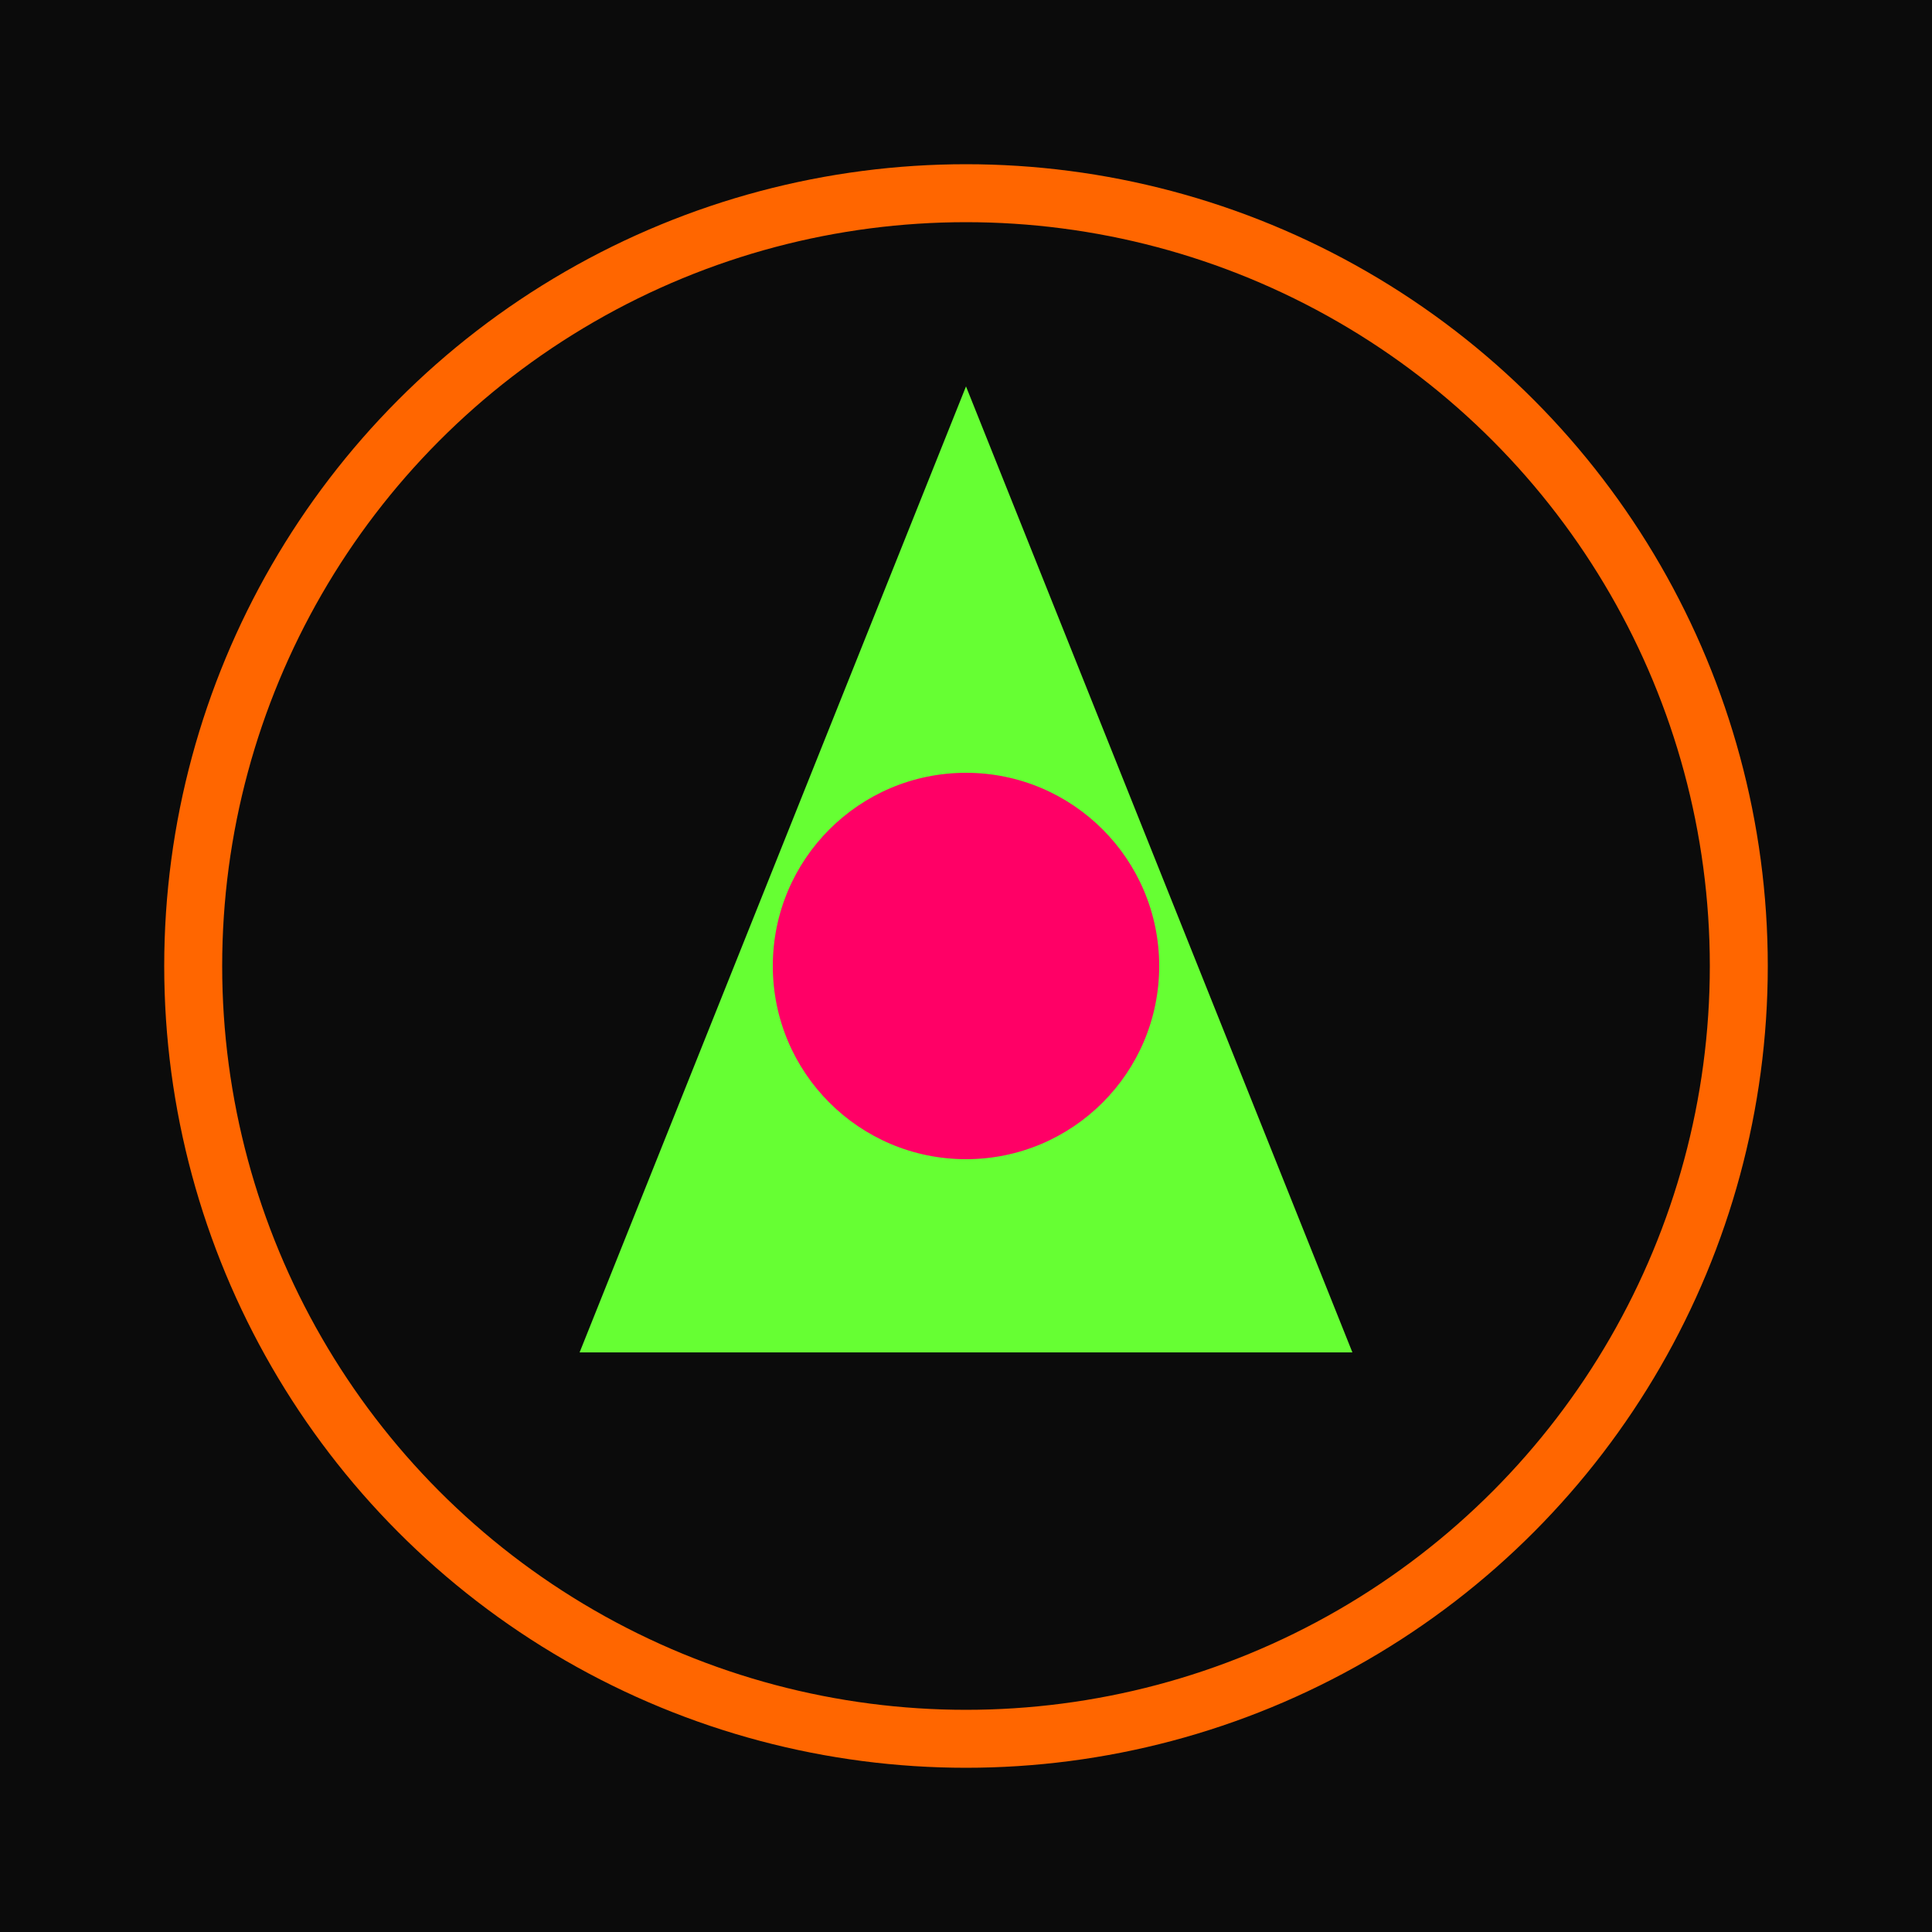
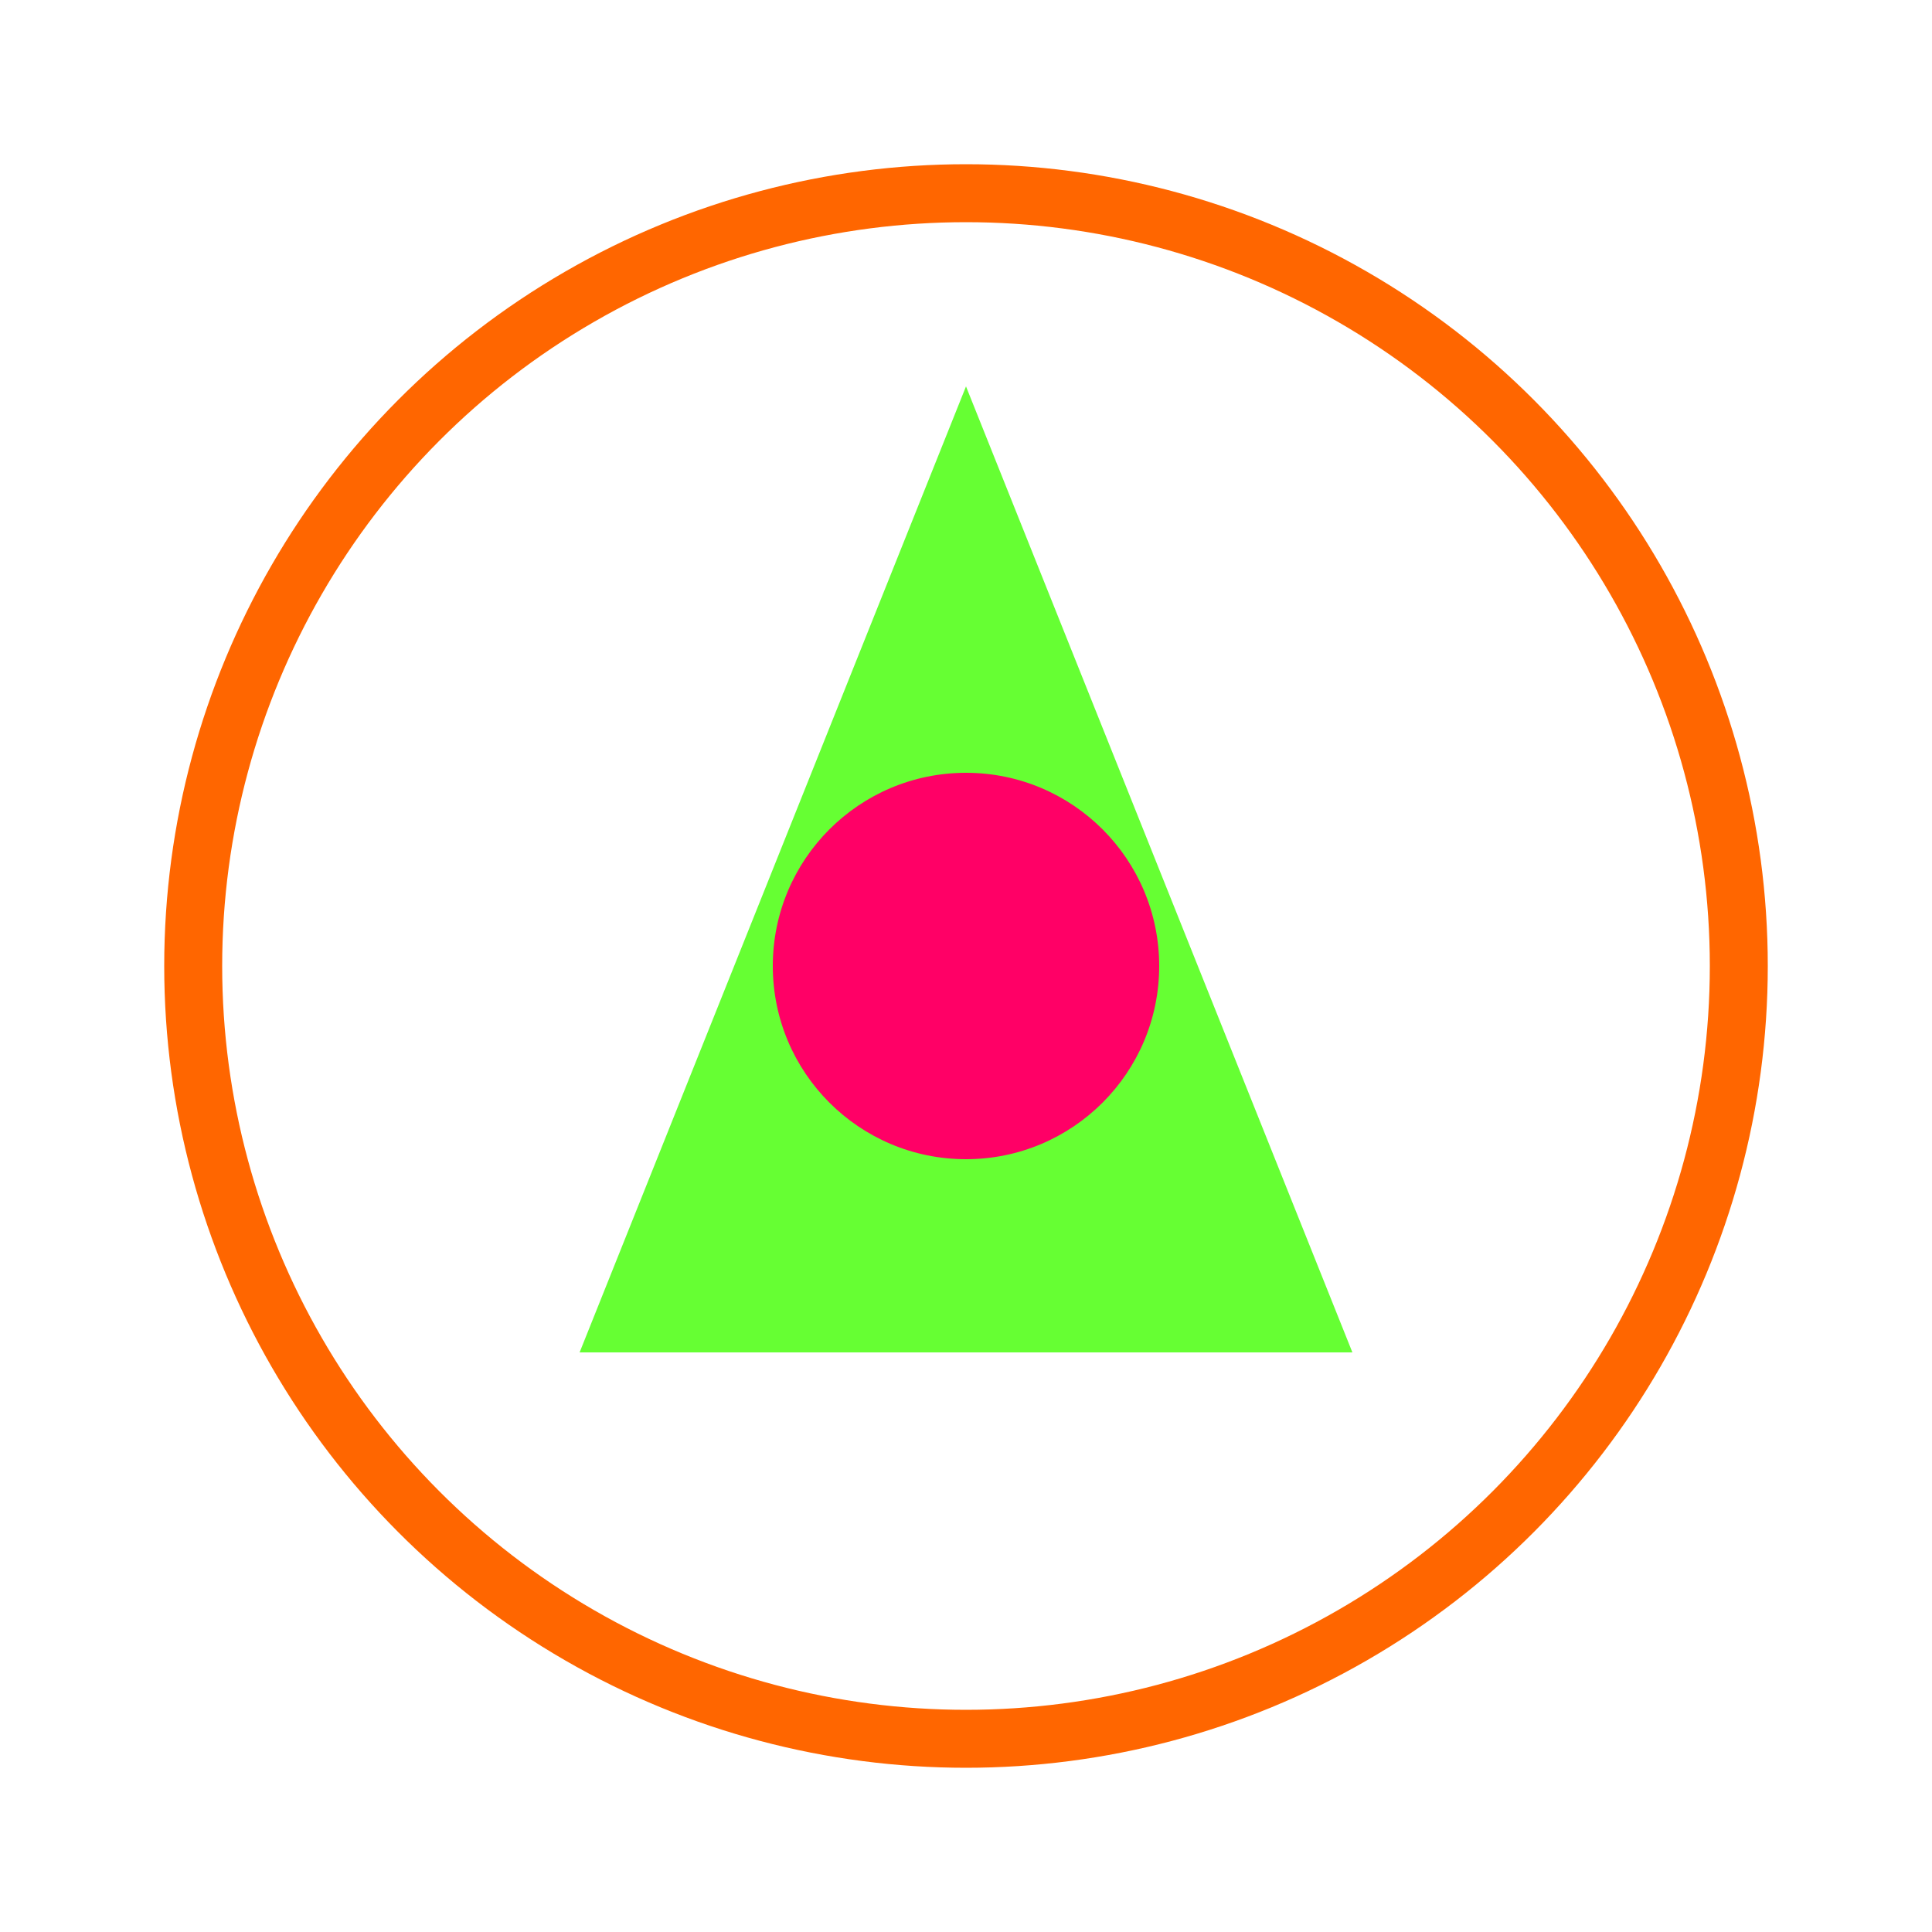
<svg xmlns="http://www.w3.org/2000/svg" viewBox="0 0 100 100">
-   <rect width="100" height="100" fill="#0b0b0b" />
  <circle cx="50" cy="50" r="40" stroke="#ff6600" stroke-width="3" fill="none" />
  <polygon points="50,20 70,70 30,70" fill="#66ff33" />
  <circle cx="50" cy="50" r="10" fill="#ff0066" />
</svg>